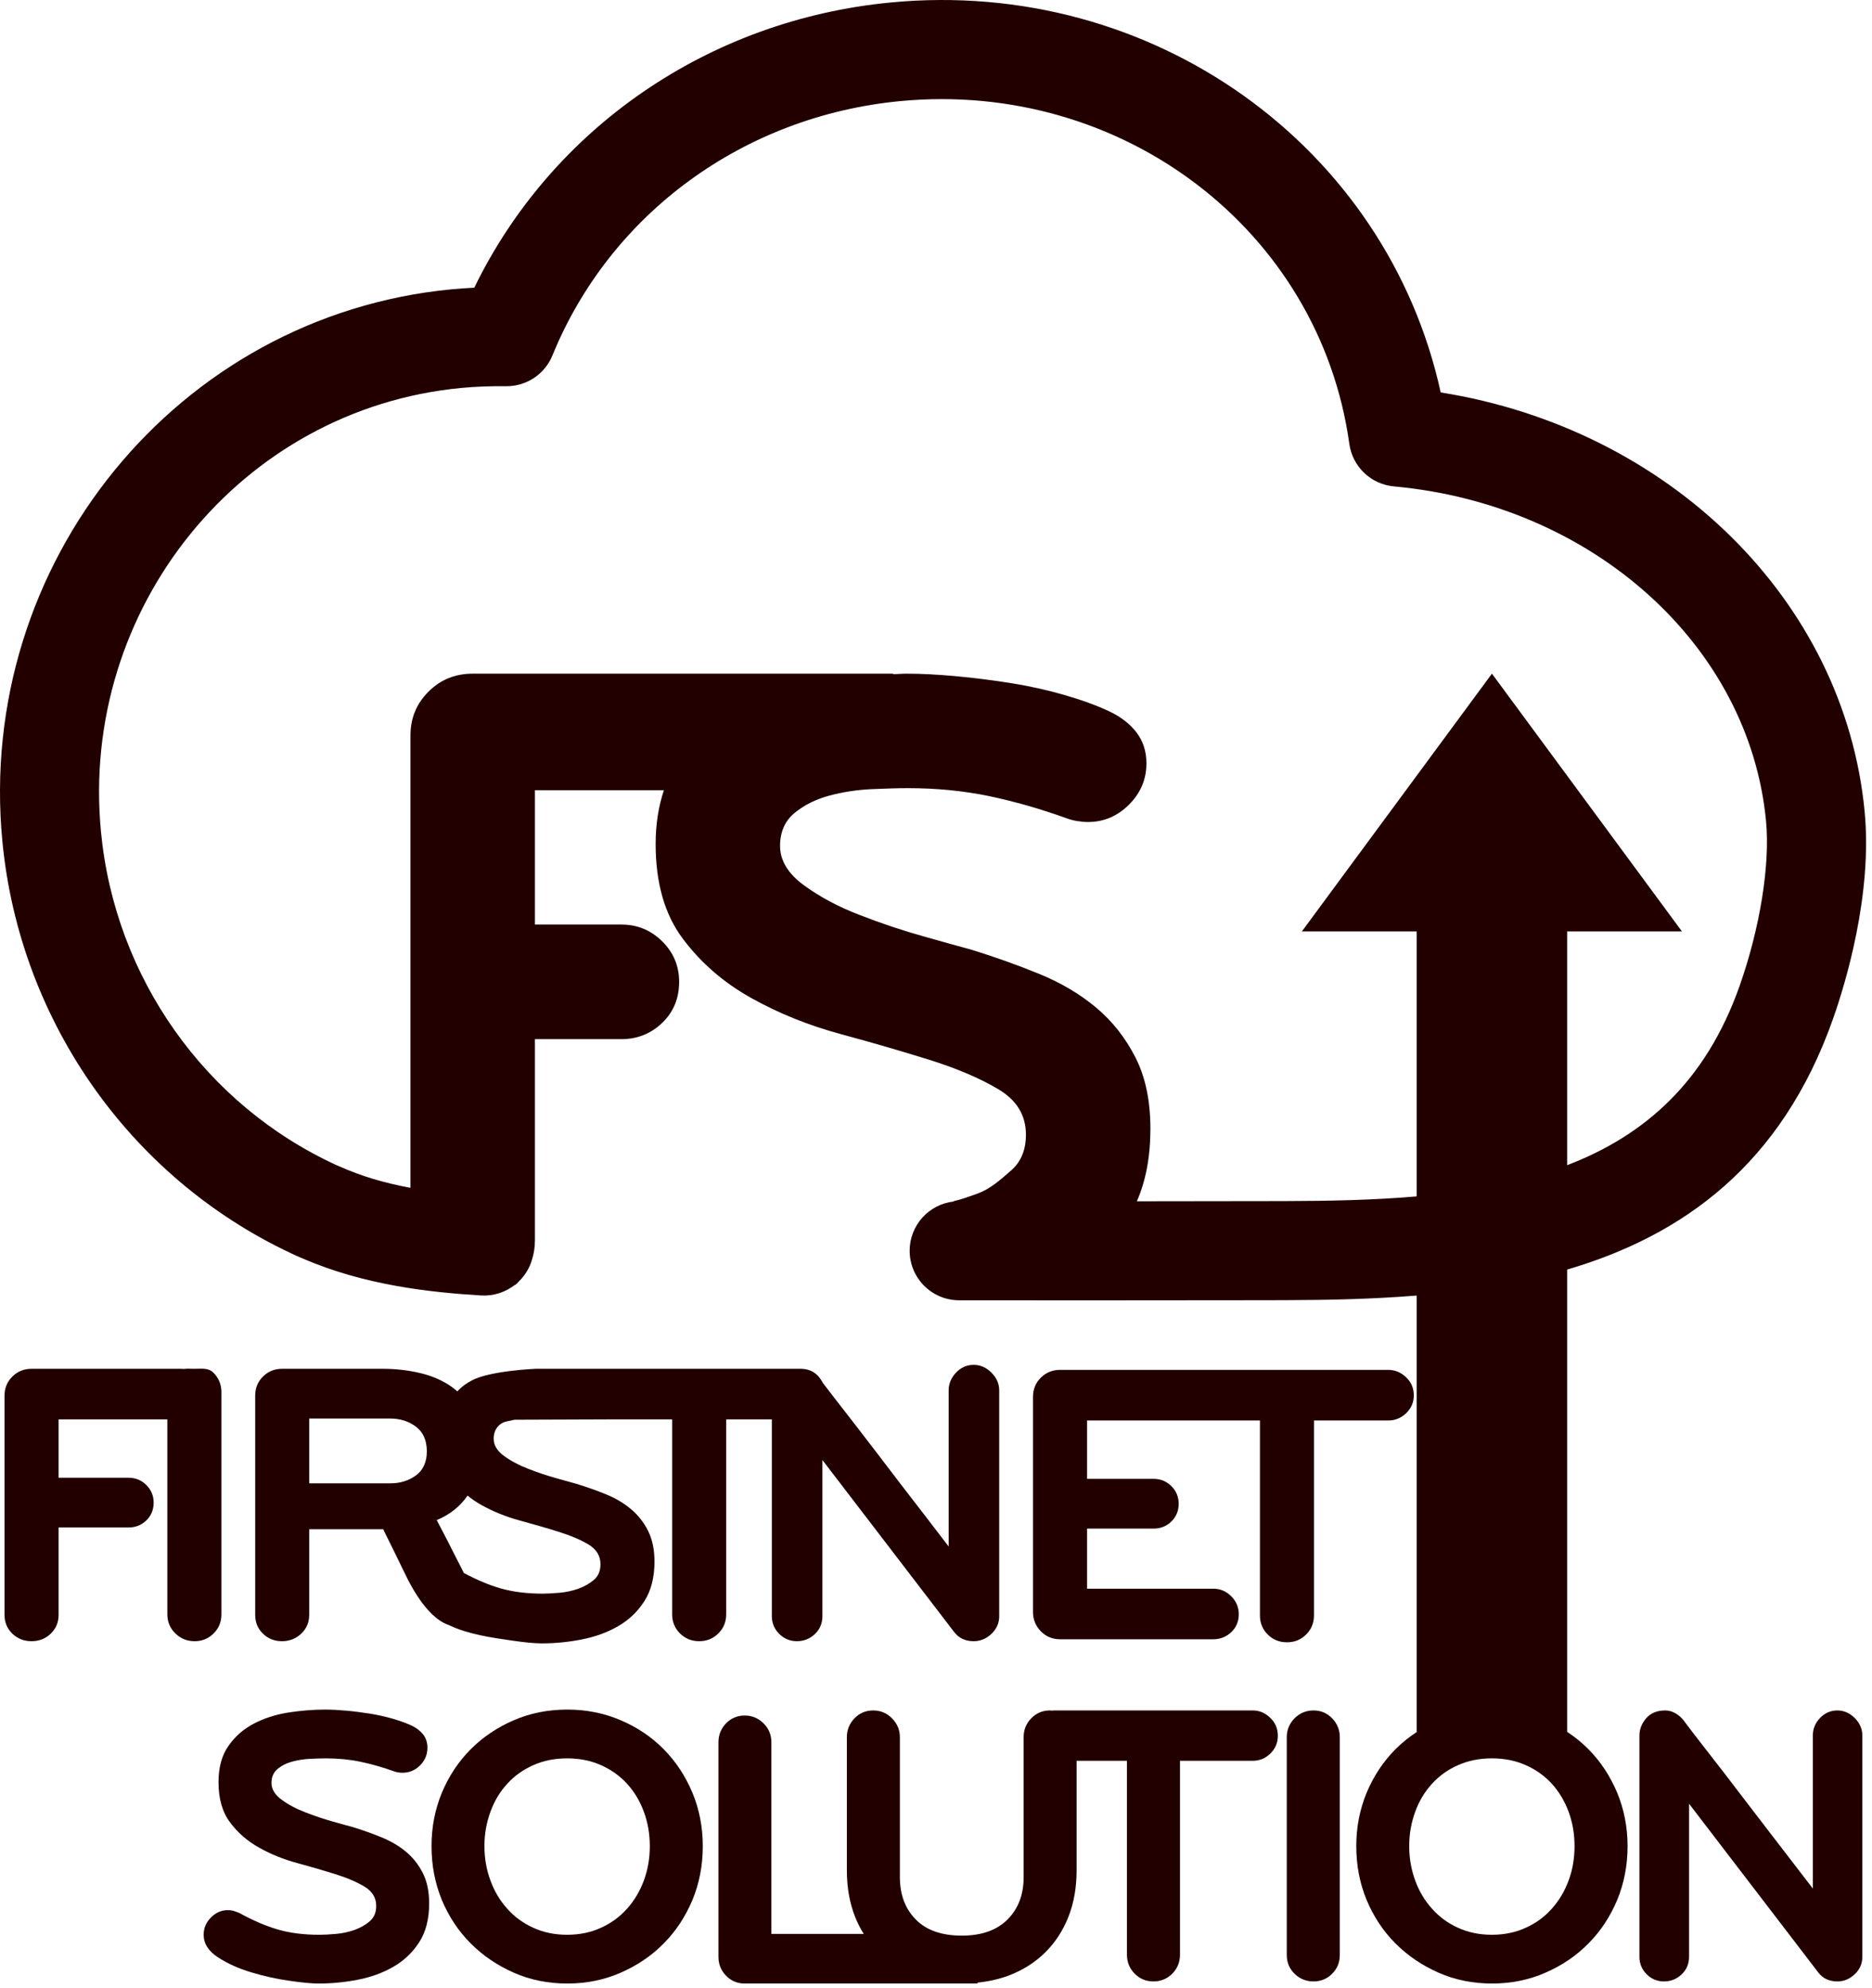
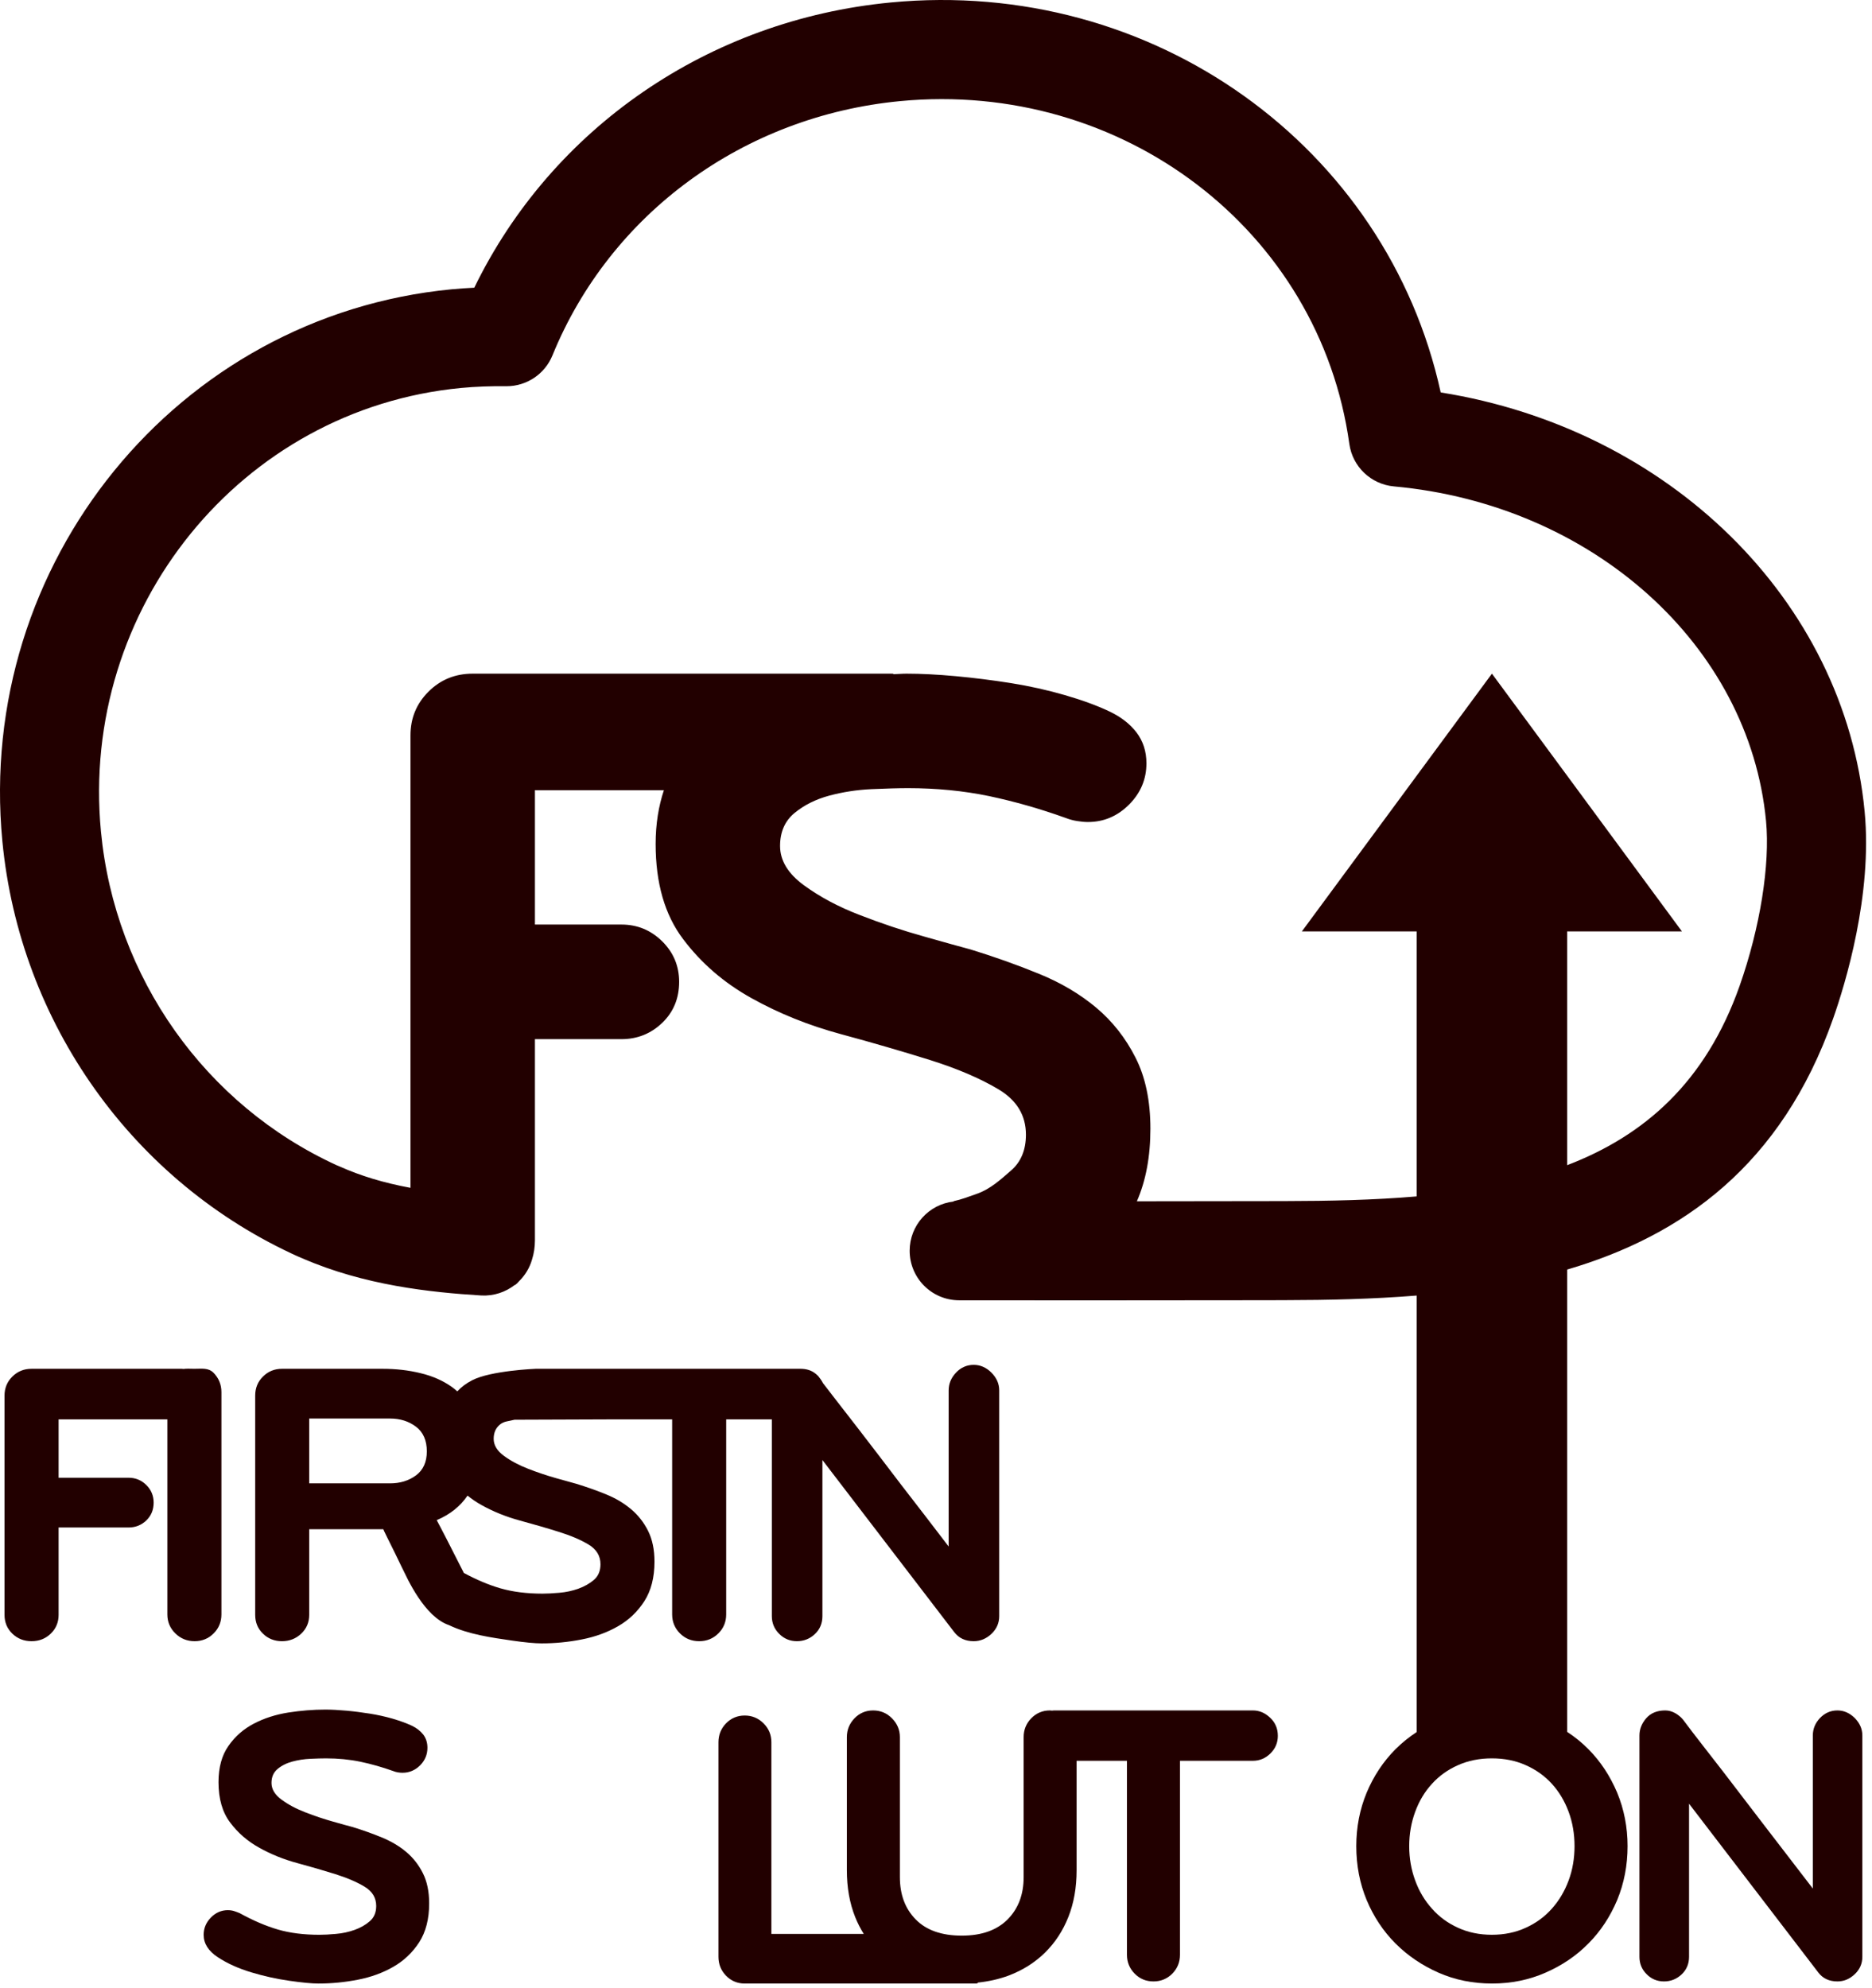
<svg xmlns="http://www.w3.org/2000/svg" width="100%" height="100%" viewBox="0 0 227 241" version="1.1" xml:space="preserve" style="fill-rule:evenodd;clip-rule:evenodd;stroke-linejoin:round;stroke-miterlimit:2;">
  <g transform="matrix(1,0,0,1,-1566.51,-44.079)">
    <g transform="matrix(1,0,0,1,1417.65,0)">
      <g transform="matrix(1,0,0,1,175.709,213.101)">
        <path d="M0,26.676L0,-0.273C0,-1.177 -0.314,-1.956 -0.945,-2.603C-1.574,-3.246 -2.371,-3.099 -3.277,-3.099C-3.76,-3.099 -4.195,-3.137 -4.596,-3.08C-4.668,-3.085 -4.734,-3.099 -4.807,-3.099L-23.023,-3.099C-23.939,-3.099 -24.715,-2.785 -25.352,-2.155C-25.982,-1.532 -26.301,-0.76 -26.301,0.151L-26.301,26.729C-26.301,27.638 -25.982,28.399 -25.352,29.009C-24.715,29.622 -23.939,29.922 -23.023,29.922C-22.107,29.922 -21.336,29.622 -20.697,29.009C-20.064,28.399 -19.742,27.638 -19.742,26.729L-19.742,16.139L-11.254,16.139C-10.416,16.139 -9.701,15.852 -9.104,15.281C-8.512,14.709 -8.217,13.989 -8.217,13.123C-8.217,12.295 -8.512,11.58 -9.104,10.992C-9.701,10.404 -10.416,10.108 -11.254,10.108L-19.742,10.108L-19.742,3.032L-6.555,3.032L-6.555,26.676C-6.555,27.585 -6.23,28.352 -5.584,28.981C-4.941,29.61 -4.16,29.922 -3.25,29.922C-2.344,29.922 -1.574,29.61 -0.945,28.981C-0.314,28.352 0,27.585 0,26.676" style="fill:rgb(34,0,0);fill-rule:nonzero;" />
      </g>
    </g>
    <g transform="matrix(1,0,0,1,1417.65,0)">
      <g transform="matrix(1,0,0,1,211.92,224.41)">
        <path d="M0,3.992C1.678,4.45 3.242,4.898 4.691,5.356C6.141,5.805 7.346,6.319 8.309,6.898C9.268,7.474 9.754,8.269 9.754,9.285C9.754,10.092 9.488,10.721 8.965,11.174C8.441,11.625 7.811,11.98 7.078,12.248C6.342,12.51 5.572,12.675 4.771,12.743C3.969,12.814 3.283,12.849 2.725,12.849C0.803,12.849 -0.906,12.631 -2.412,12.195C-3.816,11.784 -5.283,11.163 -6.813,10.342C-6.875,10.221 -6.957,10.062 -7.082,9.808C-7.699,8.584 -8.291,7.416 -8.871,6.295C-9.447,5.18 -9.855,4.39 -10.104,3.939C-8.467,3.248 -7.238,2.245 -6.367,0.965C-5.848,1.381 -5.295,1.765 -4.689,2.101C-3.24,2.908 -1.676,3.54 0,3.992M-12.615,-1.488C-13.494,-0.84 -14.541,-0.52 -15.766,-0.52L-25.566,-0.52L-25.566,-8.379L-15.766,-8.379C-14.541,-8.379 -13.494,-8.049 -12.615,-7.386C-11.742,-6.723 -11.303,-5.725 -11.303,-4.399C-11.303,-3.106 -11.742,-2.137 -12.615,-1.488M24.998,-8.277L30.533,-8.277L30.533,15.575C30.533,16.416 30.83,17.13 31.428,17.724C32.018,18.316 32.736,18.613 33.574,18.613C34.41,18.613 35.139,18.326 35.75,17.753C36.359,17.18 36.666,16.451 36.666,15.575L36.666,-3.348L52.65,17.513C53.215,18.248 53.996,18.613 55.012,18.613C55.818,18.613 56.535,18.316 57.162,17.724C57.791,17.13 58.105,16.416 58.105,15.575L58.105,-11.791C58.105,-12.595 57.791,-13.309 57.162,-13.941C56.535,-14.567 55.818,-14.885 55.012,-14.885C54.178,-14.885 53.457,-14.567 52.865,-13.941C52.27,-13.309 51.975,-12.595 51.975,-11.791L51.975,7.136C50.053,4.618 48.131,2.119 46.207,-0.361C45.4,-1.41 44.553,-2.52 43.666,-3.694C42.768,-4.86 41.881,-6.022 40.99,-7.177C40.098,-8.326 39.221,-9.463 38.344,-10.585C37.773,-11.314 37.246,-12 36.736,-12.67C36.572,-12.976 36.377,-13.261 36.164,-13.517C36.096,-13.599 36.014,-13.654 35.939,-13.725C35.938,-13.727 35.936,-13.73 35.934,-13.733C35.924,-13.744 35.914,-13.747 35.904,-13.757C35.375,-14.225 34.705,-14.408 34.014,-14.408L1.902,-14.408C1.902,-14.408 -3.564,-14.187 -5.801,-13.018C-6.586,-12.612 -7.119,-12.197 -7.605,-11.67C-7.818,-11.86 -8.037,-12.042 -8.271,-12.209C-9.355,-12.978 -10.625,-13.535 -12.08,-13.881C-13.531,-14.234 -15.064,-14.408 -16.678,-14.408L-28.859,-14.408C-29.771,-14.408 -30.541,-14.094 -31.174,-13.464C-31.807,-12.841 -32.115,-12.069 -32.115,-11.158L-32.115,15.42C-32.115,16.329 -31.807,17.09 -31.174,17.7C-30.545,18.313 -29.775,18.613 -28.869,18.613C-27.959,18.613 -27.184,18.313 -26.535,17.7C-25.887,17.09 -25.566,16.329 -25.566,15.42L-25.566,5.039L-16.578,5.039C-16.578,5.073 -16.438,5.372 -16.158,5.933C-15.877,6.49 -15.533,7.18 -15.133,8.002C-14.605,9.076 -14.104,10.16 -13.557,11.226C-12.908,12.474 -11.924,14.14 -10.672,15.34C-10.668,15.343 -10.666,15.347 -10.662,15.351C-10.658,15.353 -10.656,15.355 -10.652,15.357C-10.033,15.945 -9.352,16.418 -8.609,16.668C-6.266,17.795 -3.418,18.182 -0.998,18.535C0.578,18.762 1.781,18.877 2.619,18.877C4.227,18.877 5.848,18.724 7.471,18.404C9.096,18.09 10.564,17.559 11.875,16.805C13.182,16.058 14.25,15.043 15.072,13.767C15.891,12.494 16.303,10.889 16.303,8.971C16.303,7.503 16.041,6.257 15.518,5.222C14.998,4.191 14.309,3.319 13.451,2.602C12.598,1.886 11.602,1.287 10.449,0.82C9.297,0.344 8.094,-0.076 6.838,-0.463C6.318,-0.604 5.502,-0.83 4.383,-1.146C3.268,-1.46 2.143,-1.837 1.016,-2.274C-0.121,-2.713 -1.107,-3.237 -1.945,-3.847C-2.779,-4.46 -3.197,-5.146 -3.197,-5.918C-3.197,-6.654 -2.947,-7.227 -2.438,-7.648C-1.932,-8.069 -1.385,-8.04 -0.67,-8.233L11.271,-8.277L18.445,-8.277L18.445,15.367C18.445,16.276 18.768,17.043 19.396,17.672C20.035,18.301 20.805,18.613 21.723,18.613C22.639,18.613 23.412,18.301 24.047,17.672C24.68,17.043 24.998,16.276 24.998,15.367L24.998,-8.277Z" style="fill:rgb(34,0,0);fill-rule:nonzero;" />
      </g>
    </g>
    <g transform="matrix(1,0,0,1,1417.65,0)">
      <g transform="matrix(1,0,0,1,302.588,211.073)">
-         <path d="M0,31.143C0.639,31.773 1.408,32.083 2.328,32.083C3.244,32.083 4.016,31.773 4.652,31.143C5.283,30.517 5.605,29.745 5.605,28.835L5.605,5.195L14.617,5.195C15.455,5.195 16.18,4.896 16.795,4.3C17.4,3.712 17.711,2.99 17.711,2.154C17.711,1.282 17.396,0.543 16.768,-0.048C16.139,-0.643 15.424,-0.94 14.617,-0.94L-25.188,-0.94C-26.104,-0.94 -26.877,-0.622 -27.516,0.004C-28.141,0.63 -28.465,1.404 -28.465,2.31L-28.465,28.414C-28.465,29.328 -28.141,30.103 -27.516,30.753C-26.877,31.396 -26.104,31.716 -25.188,31.716L-6.602,31.716C-5.766,31.716 -5.041,31.43 -4.428,30.857C-3.816,30.277 -3.512,29.548 -3.512,28.682C-3.512,27.837 -3.816,27.112 -4.428,26.504C-5.041,25.89 -5.766,25.585 -6.602,25.585L-21.91,25.585L-21.91,18.301L-13.838,18.301C-13,18.301 -12.281,18.011 -11.686,17.441C-11.098,16.869 -10.801,16.149 -10.801,15.283C-10.801,14.456 -11.098,13.74 -11.686,13.155C-12.281,12.563 -13,12.27 -13.838,12.27L-21.91,12.27L-21.91,5.195L-0.947,5.195L-0.947,28.835C-0.947,29.745 -0.629,30.517 0,31.143" style="fill:rgb(34,0,0);fill-rule:nonzero;" />
-       </g>
+         </g>
    </g>
    <g transform="matrix(1,0,0,1,1417.65,0)">
      <g transform="matrix(1,0,0,1,198.109,267.274)">
        <path d="M0,1.286C-0.842,0.583 -1.82,0.003 -2.951,-0.461C-4.078,-0.929 -5.256,-1.343 -6.484,-1.723C-6.998,-1.854 -7.803,-2.078 -8.895,-2.39C-9.988,-2.697 -11.092,-3.066 -12.197,-3.496C-13.311,-3.922 -14.281,-4.434 -15.098,-5.037C-15.92,-5.636 -16.328,-6.315 -16.328,-7.072C-16.328,-7.789 -16.082,-8.35 -15.588,-8.764C-15.088,-9.175 -14.494,-9.475 -13.793,-9.661C-13.088,-9.852 -12.369,-9.96 -11.615,-9.994C-10.861,-10.029 -10.229,-10.047 -9.719,-10.047C-8.248,-10.047 -6.857,-9.913 -5.537,-9.637C-4.223,-9.361 -2.898,-8.985 -1.564,-8.508C-1.393,-8.437 -1.209,-8.387 -1,-8.35C-0.795,-8.315 -0.607,-8.303 -0.432,-8.303C0.385,-8.303 1.09,-8.606 1.691,-9.197C2.289,-9.801 2.582,-10.512 2.582,-11.334C2.582,-11.951 2.414,-12.478 2.078,-12.93C1.73,-13.371 1.262,-13.733 0.688,-14.007C0.031,-14.313 -0.738,-14.593 -1.627,-14.855C-2.521,-15.113 -3.439,-15.316 -4.406,-15.471C-5.363,-15.621 -6.313,-15.746 -7.254,-15.83C-8.197,-15.914 -9.045,-15.961 -9.803,-15.961C-11.275,-15.961 -12.773,-15.839 -14.301,-15.602C-15.828,-15.356 -17.211,-14.916 -18.459,-14.263C-19.713,-13.611 -20.744,-12.714 -21.545,-11.559C-22.352,-10.415 -22.752,-8.951 -22.752,-7.168C-22.752,-5.147 -22.283,-3.512 -21.338,-2.268C-20.398,-1.009 -19.213,0.013 -17.793,0.794C-16.373,1.589 -14.836,2.206 -13.195,2.647C-11.547,3.094 -10.014,3.539 -8.59,3.985C-7.17,4.431 -5.992,4.934 -5.045,5.505C-4.104,6.069 -3.631,6.848 -3.631,7.842C-3.631,8.63 -3.889,9.243 -4.406,9.692C-4.914,10.138 -5.537,10.487 -6.25,10.745C-6.973,11.001 -7.727,11.166 -8.516,11.231C-9.303,11.306 -9.973,11.337 -10.518,11.337C-12.406,11.337 -14.082,11.128 -15.557,10.698C-17.035,10.265 -18.574,9.604 -20.186,8.714C-20.422,8.614 -20.66,8.53 -20.877,8.458C-21.102,8.39 -21.344,8.352 -21.629,8.352C-22.406,8.352 -23.1,8.655 -23.682,9.253C-24.264,9.854 -24.553,10.549 -24.553,11.337C-24.553,12.403 -23.984,13.306 -22.828,14.063C-21.691,14.811 -20.338,15.421 -18.793,15.886C-17.254,16.35 -15.709,16.692 -14.17,16.911C-12.627,17.135 -11.447,17.247 -10.621,17.247C-9.045,17.247 -7.459,17.095 -5.871,16.786C-4.275,16.48 -2.832,15.954 -1.553,15.219C-0.27,14.48 0.775,13.493 1.588,12.237C2.389,10.985 2.791,9.421 2.791,7.536C2.791,6.094 2.535,4.866 2.021,3.856C1.514,2.845 0.838,1.991 0,1.286" style="fill:rgb(34,0,0);fill-rule:nonzero;" />
      </g>
    </g>
    <g transform="matrix(1,0,0,1,1417.65,0)">
      <g transform="matrix(1,0,0,1,300.781,284.52)">
        <path d="M0,-33.104L-24.107,-33.104C-24.193,-33.104 -24.273,-33.087 -24.357,-33.081C-24.439,-33.086 -24.518,-33.104 -24.604,-33.104C-25.494,-33.104 -26.25,-32.784 -26.871,-32.154C-27.49,-31.515 -27.793,-30.755 -27.793,-29.868L-27.793,-12.904C-27.793,-10.776 -28.447,-9.066 -29.746,-7.763C-31.051,-6.458 -32.898,-5.806 -35.295,-5.806C-37.73,-5.806 -39.594,-6.458 -40.875,-7.763C-42.162,-9.066 -42.801,-10.776 -42.801,-12.904L-42.801,-29.868C-42.801,-30.755 -43.125,-31.515 -43.764,-32.154C-44.387,-32.784 -45.148,-33.104 -46.047,-33.104C-46.934,-33.104 -47.691,-32.784 -48.303,-32.154C-48.916,-31.515 -49.23,-30.755 -49.23,-29.868L-49.23,-13.726C-49.23,-11.632 -48.895,-9.751 -48.227,-8.072C-47.936,-7.335 -47.582,-6.657 -47.184,-6.015L-58.383,-6.015L-58.383,-29.247C-58.383,-30.138 -58.691,-30.899 -59.33,-31.538C-59.963,-32.166 -60.721,-32.487 -61.617,-32.487C-62.512,-32.487 -63.262,-32.166 -63.883,-31.538C-64.496,-30.899 -64.801,-30.138 -64.801,-29.247L-64.801,-3.24C-64.801,-2.345 -64.496,-1.585 -63.883,-0.947C-63.262,-0.318 -62.512,0 -61.617,0L-33.619,0C-33.395,0 -33.344,-0.041 -33.363,-0.111C-32.025,-0.252 -30.764,-0.533 -29.59,-0.972C-27.881,-1.625 -26.42,-2.55 -25.201,-3.748C-23.98,-4.953 -23.035,-6.386 -22.369,-8.072C-21.703,-9.751 -21.371,-11.632 -21.371,-13.726L-21.371,-27L-15.266,-27L-15.266,-3.492C-15.266,-2.585 -14.947,-1.819 -14.328,-1.196C-13.715,-0.57 -12.951,-0.255 -12.047,-0.255C-11.156,-0.255 -10.393,-0.57 -9.768,-1.196C-9.152,-1.819 -8.836,-2.585 -8.836,-3.492L-8.836,-27L0,-27C0.826,-27 1.529,-27.297 2.131,-27.889C2.732,-28.481 3.031,-29.194 3.031,-30.026C3.031,-30.895 2.727,-31.627 2.105,-32.213C1.488,-32.801 0.795,-33.104 0,-33.104" style="fill:rgb(34,0,0);fill-rule:nonzero;" />
      </g>
    </g>
    <g transform="matrix(1,0,0,1,1417.65,0)">
      <g transform="matrix(1,0,0,1,308.131,284.265)">
-         <path d="M0,-32.849C-0.889,-32.849 -1.658,-32.529 -2.291,-31.899C-2.916,-31.26 -3.236,-30.5 -3.236,-29.613L-3.236,-3.19C-3.236,-2.295 -2.916,-1.545 -2.291,-0.925C-1.658,-0.311 -0.889,0 0,0C0.891,0 1.645,-0.311 2.262,-0.925C2.879,-1.545 3.193,-2.295 3.193,-3.19L3.193,-29.613C3.193,-30.5 2.879,-31.26 2.262,-31.899C1.645,-32.529 0.891,-32.849 0,-32.849" style="fill:rgb(34,0,0);fill-rule:nonzero;" />
-       </g>
+         </g>
    </g>
    <g transform="matrix(1,0,0,1,1417.65,0)">
      <g transform="matrix(1,0,0,1,371.664,284.265)">
        <path d="M0,-32.849C-0.822,-32.849 -1.527,-32.537 -2.113,-31.927C-2.699,-31.304 -2.979,-30.603 -2.979,-29.808L-2.979,-11.259C-4.863,-13.723 -6.752,-16.175 -8.633,-18.612C-9.422,-19.64 -10.262,-20.727 -11.131,-21.87C-12.004,-23.023 -12.887,-24.16 -13.752,-25.294C-14.631,-26.419 -15.494,-27.535 -16.348,-28.634C-17.207,-29.731 -17.988,-30.755 -18.709,-31.722C-18.957,-32.024 -19.27,-32.291 -19.664,-32.519C-20.055,-32.738 -20.469,-32.849 -20.871,-32.849C-21.865,-32.849 -22.635,-32.529 -23.189,-31.899C-23.734,-31.26 -24.004,-30.566 -24.004,-29.808L-24.004,-2.981C-24.004,-2.162 -23.719,-1.455 -23.133,-0.878C-22.557,-0.289 -21.846,0 -21.029,0C-20.203,0 -19.496,-0.284 -18.889,-0.85C-18.295,-1.414 -17.988,-2.125 -17.988,-2.981L-17.988,-21.54L-2.318,-1.084C-1.768,-0.362 -0.998,0 0,0C0.791,0 1.486,-0.289 2.105,-0.878C2.719,-1.455 3.025,-2.162 3.025,-2.981L3.025,-29.808C3.025,-30.603 2.719,-31.304 2.105,-31.927C1.486,-32.537 0.791,-32.849 0,-32.849" style="fill:rgb(34,0,0);fill-rule:nonzero;" />
      </g>
    </g>
    <g transform="matrix(1,0,0,1,1417.65,0)">
      <g transform="matrix(1,0,0,1,226.935,263.804)">
-         <path d="M0,8.224C-0.48,9.529 -1.162,10.665 -2.031,11.641C-2.91,12.625 -3.959,13.398 -5.199,13.956C-6.424,14.523 -7.801,14.806 -9.309,14.806C-10.811,14.806 -12.184,14.523 -13.412,13.956C-14.648,13.398 -15.701,12.625 -16.57,11.641C-17.453,10.665 -18.129,9.529 -18.605,8.224C-19.084,6.924 -19.332,5.535 -19.332,4.061C-19.332,2.591 -19.084,1.202 -18.605,-0.101C-18.129,-1.406 -17.453,-2.535 -16.57,-3.494C-15.701,-4.451 -14.648,-5.207 -13.412,-5.753C-12.184,-6.304 -10.811,-6.578 -9.309,-6.578C-7.801,-6.578 -6.424,-6.304 -5.199,-5.753C-3.959,-5.207 -2.91,-4.451 -2.031,-3.494C-1.162,-2.535 -0.48,-1.406 0,-0.101C0.482,1.202 0.721,2.591 0.721,4.061C0.721,5.535 0.482,6.924 0,8.224M2.408,-7.684C0.936,-9.179 -0.807,-10.347 -2.816,-11.201C-4.822,-12.061 -6.98,-12.492 -9.277,-12.492C-11.617,-12.492 -13.775,-12.061 -15.77,-11.201C-17.754,-10.347 -19.5,-9.179 -20.994,-7.684C-22.484,-6.192 -23.646,-4.431 -24.494,-2.416C-25.328,-0.388 -25.748,1.765 -25.748,4.061C-25.748,6.394 -25.328,8.572 -24.494,10.594C-23.646,12.617 -22.484,14.367 -20.994,15.857C-19.5,17.355 -17.754,18.529 -15.77,19.405C-13.775,20.283 -11.617,20.716 -9.277,20.716C-6.98,20.716 -4.822,20.283 -2.816,19.405C-0.807,18.529 0.936,17.355 2.408,15.857C3.885,14.367 5.037,12.617 5.889,10.594C6.727,8.572 7.146,6.394 7.146,4.061C7.146,1.765 6.727,-0.388 5.889,-2.416C5.037,-4.431 3.885,-6.192 2.408,-7.684" style="fill:rgb(34,0,0);fill-rule:nonzero;" />
-       </g>
+         </g>
    </g>
    <g transform="matrix(1,0,0,1,1417.65,0)">
      <g transform="matrix(1,0,0,1,339.072,53.821)">
        <path d="M0,218.207C-0.482,219.512 -1.162,220.648 -2.031,221.624C-2.908,222.608 -3.959,223.381 -5.199,223.939C-6.424,224.506 -7.803,224.789 -9.309,224.789C-10.811,224.789 -12.184,224.506 -13.414,223.939C-14.65,223.381 -15.705,222.608 -16.57,221.624C-17.451,220.648 -18.129,219.512 -18.605,218.207C-19.084,216.907 -19.33,215.518 -19.33,214.044C-19.33,212.574 -19.084,211.185 -18.605,209.882C-18.129,208.577 -17.451,207.448 -16.57,206.489C-15.705,205.532 -14.65,204.776 -13.414,204.23C-12.184,203.679 -10.811,203.405 -9.309,203.405C-7.803,203.405 -6.424,203.679 -5.199,204.23C-3.959,204.776 -2.908,205.532 -2.031,206.489C-1.162,207.448 -0.482,208.577 0,209.882C0.484,211.185 0.717,212.574 0.717,214.044C0.717,215.518 0.484,216.907 0,218.207M-34.453,135.853L-36.541,135.856C-40.834,135.864 -46.012,135.874 -52.354,135.877C-51.262,133.377 -50.713,130.445 -50.713,127.08C-50.713,123.7 -51.316,120.821 -52.521,118.456C-53.725,116.079 -55.311,114.063 -57.273,112.415C-59.24,110.764 -61.549,109.394 -64.199,108.312C-66.85,107.228 -69.613,106.241 -72.508,105.353C-73.705,105.032 -75.592,104.512 -78.166,103.779C-80.736,103.063 -83.322,102.2 -85.926,101.187C-88.537,100.19 -90.805,98.976 -92.73,97.567C-94.652,96.159 -95.621,94.576 -95.621,92.801C-95.621,91.112 -95.039,89.782 -93.877,88.816C-92.711,87.853 -91.303,87.149 -89.656,86.704C-88.018,86.268 -86.307,85.999 -84.543,85.918C-82.779,85.841 -81.297,85.797 -80.092,85.797C-76.637,85.797 -73.371,86.121 -70.277,86.76C-67.189,87.414 -64.08,88.296 -60.949,89.423C-60.547,89.579 -60.105,89.704 -59.619,89.782C-59.148,89.859 -58.701,89.903 -58.301,89.903C-56.373,89.903 -54.713,89.199 -53.305,87.794C-51.898,86.386 -51.195,84.713 -51.195,82.781C-51.195,81.336 -51.604,80.086 -52.404,79.037C-53.207,77.993 -54.299,77.155 -55.666,76.507C-57.189,75.781 -59.006,75.121 -61.094,74.516C-63.188,73.909 -65.367,73.426 -67.617,73.064C-69.865,72.709 -72.1,72.426 -74.314,72.223C-76.529,72.02 -78.514,71.918 -80.291,71.918C-80.826,71.918 -81.371,71.971 -81.908,71.983C-81.793,71.943 -81.857,71.918 -82.209,71.918L-132.891,71.918C-134.998,71.918 -136.785,72.637 -138.244,74.092C-139.705,75.541 -140.438,77.308 -140.438,79.404L-140.438,134.246C-143.711,133.638 -146.473,132.798 -149.018,131.66C-149.123,131.613 -149.229,131.569 -149.338,131.529C-165.316,124.229 -176.277,108.761 -177.969,91.078C-180.564,63.97 -160.977,39.838 -134.313,37.287C-132.527,37.118 -130.689,37.053 -128.873,37.075L-128.779,37.075C-126.344,37.075 -124.143,35.601 -123.221,33.339C-116.199,16.142 -100.045,4.331 -81.057,2.515C-54.117,-0.055 -30.191,18.186 -26.592,44.062C-26.207,46.829 -23.969,48.963 -21.188,49.219C2.924,51.418 21.898,68.472 23.938,89.772C24.445,95.062 23.217,102.717 20.74,109.752C16.615,121.449 9.168,127.923 -0.18,131.502L-0.18,103.165L13.742,103.165L-9.299,71.918L-32.348,103.165L-18.428,103.165L-18.428,135.285C-23.584,135.728 -28.973,135.843 -34.453,135.853M2.406,202.299C1.623,201.503 0.758,200.806 -0.18,200.192L-0.18,144.155C13.824,140.046 25.816,131.477 32.068,113.746C33.541,109.565 36.863,98.745 35.895,88.626C33.441,62.982 12.143,42.23 -15.512,37.829C-22.041,8.014 -50.426,-12.492 -82.203,-9.442C-104.283,-7.33 -123.283,5.786 -132.701,25.133C-133.621,25.177 -134.537,25.242 -135.445,25.326C-168.713,28.513 -193.154,58.521 -189.926,92.221C-187.814,114.303 -174.031,133.616 -153.959,142.622C-153.834,142.679 -153.713,142.728 -153.584,142.775C-146.035,146.068 -138.014,146.919 -131.836,147.296C-130.324,147.372 -128.906,146.884 -127.791,146.019C-127.787,146.026 -127.781,146.033 -127.775,146.04C-127.697,145.972 -127.611,145.925 -127.535,145.851C-127.42,145.738 -127.314,145.62 -127.207,145.503C-126.51,144.8 -125.98,143.927 -125.699,142.939C-125.467,142.214 -125.346,141.436 -125.346,140.604L-125.346,116.223L-114.855,116.223C-112.924,116.223 -111.273,115.556 -109.906,114.244C-108.541,112.93 -107.859,111.269 -107.859,109.278C-107.859,107.362 -108.541,105.727 -109.906,104.371C-111.273,103.019 -112.924,102.331 -114.855,102.331L-125.346,102.331L-125.346,86.043L-109.707,86.043C-110.348,87.975 -110.709,90.127 -110.709,92.561C-110.709,97.309 -109.604,101.153 -107.385,104.085C-105.174,107.026 -102.4,109.415 -99.055,111.269C-95.725,113.123 -92.119,114.568 -88.256,115.612C-84.393,116.655 -80.789,117.706 -77.449,118.749C-74.115,119.799 -71.34,120.986 -69.121,122.313C-66.906,123.64 -65.807,125.469 -65.807,127.803C-65.807,129.656 -66.408,131.105 -67.617,132.152C-68.826,133.195 -70.074,134.376 -71.766,134.974C-72.639,135.286 -73.66,135.669 -74.58,135.865C-74.578,135.879 -74.576,135.892 -74.574,135.905C-77.572,136.241 -79.9,138.778 -79.906,141.862C-79.91,145.181 -77.229,147.872 -73.91,147.878C-68.127,147.885 -62.969,147.888 -58.348,147.888C-49.16,147.888 -42.098,147.876 -36.518,147.869L-34.434,147.862C-29.15,147.854 -23.76,147.733 -18.428,147.304L-18.428,200.216C-19.35,200.823 -20.209,201.513 -20.998,202.299C-22.482,203.791 -23.645,205.552 -24.492,207.567C-25.33,209.595 -25.748,211.748 -25.748,214.044C-25.748,216.377 -25.33,218.555 -24.492,220.577C-23.645,222.6 -22.482,224.35 -20.998,225.84C-19.498,227.338 -17.754,228.512 -15.77,229.388C-13.775,230.266 -11.617,230.699 -9.277,230.699C-6.98,230.699 -4.822,230.266 -2.816,229.388C-0.807,228.512 0.936,227.338 2.406,225.84C3.887,224.35 5.035,222.6 5.889,220.577C6.725,218.555 7.148,216.377 7.148,214.044C7.148,211.748 6.725,209.595 5.889,207.567C5.035,205.552 3.887,203.791 2.406,202.299" style="fill:rgb(34,0,0);fill-rule:nonzero;" />
      </g>
    </g>
  </g>
</svg>